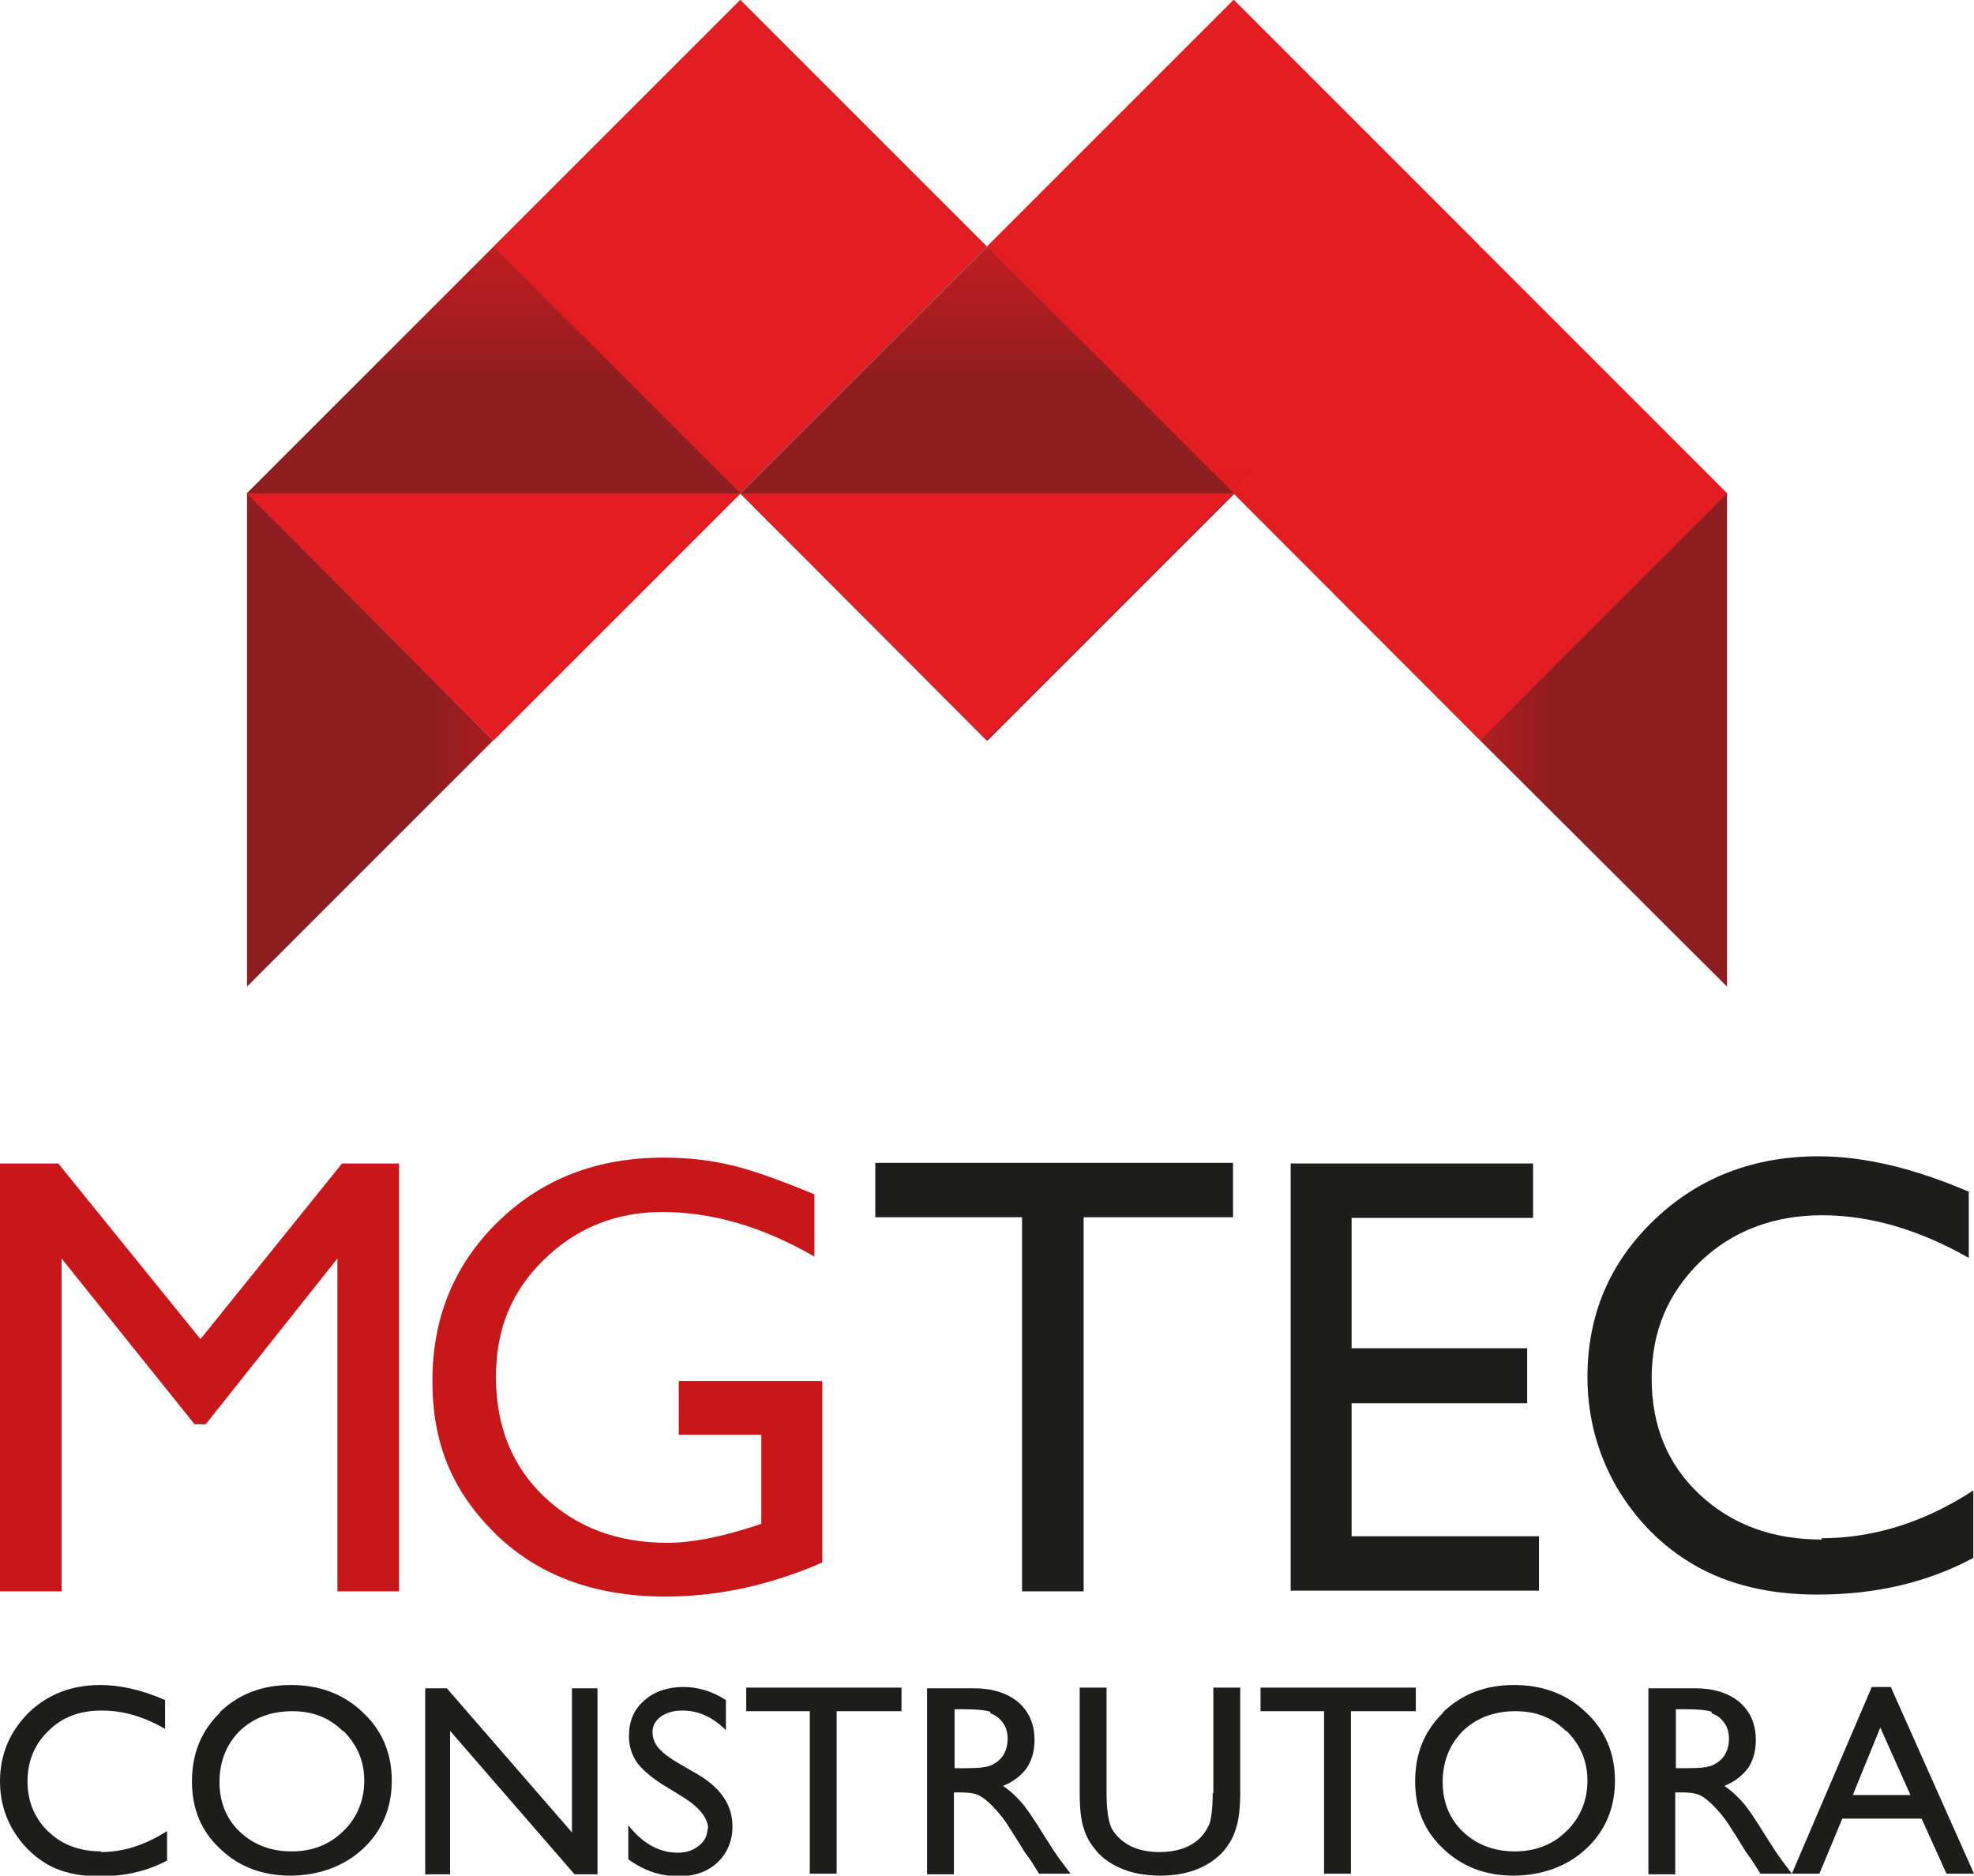
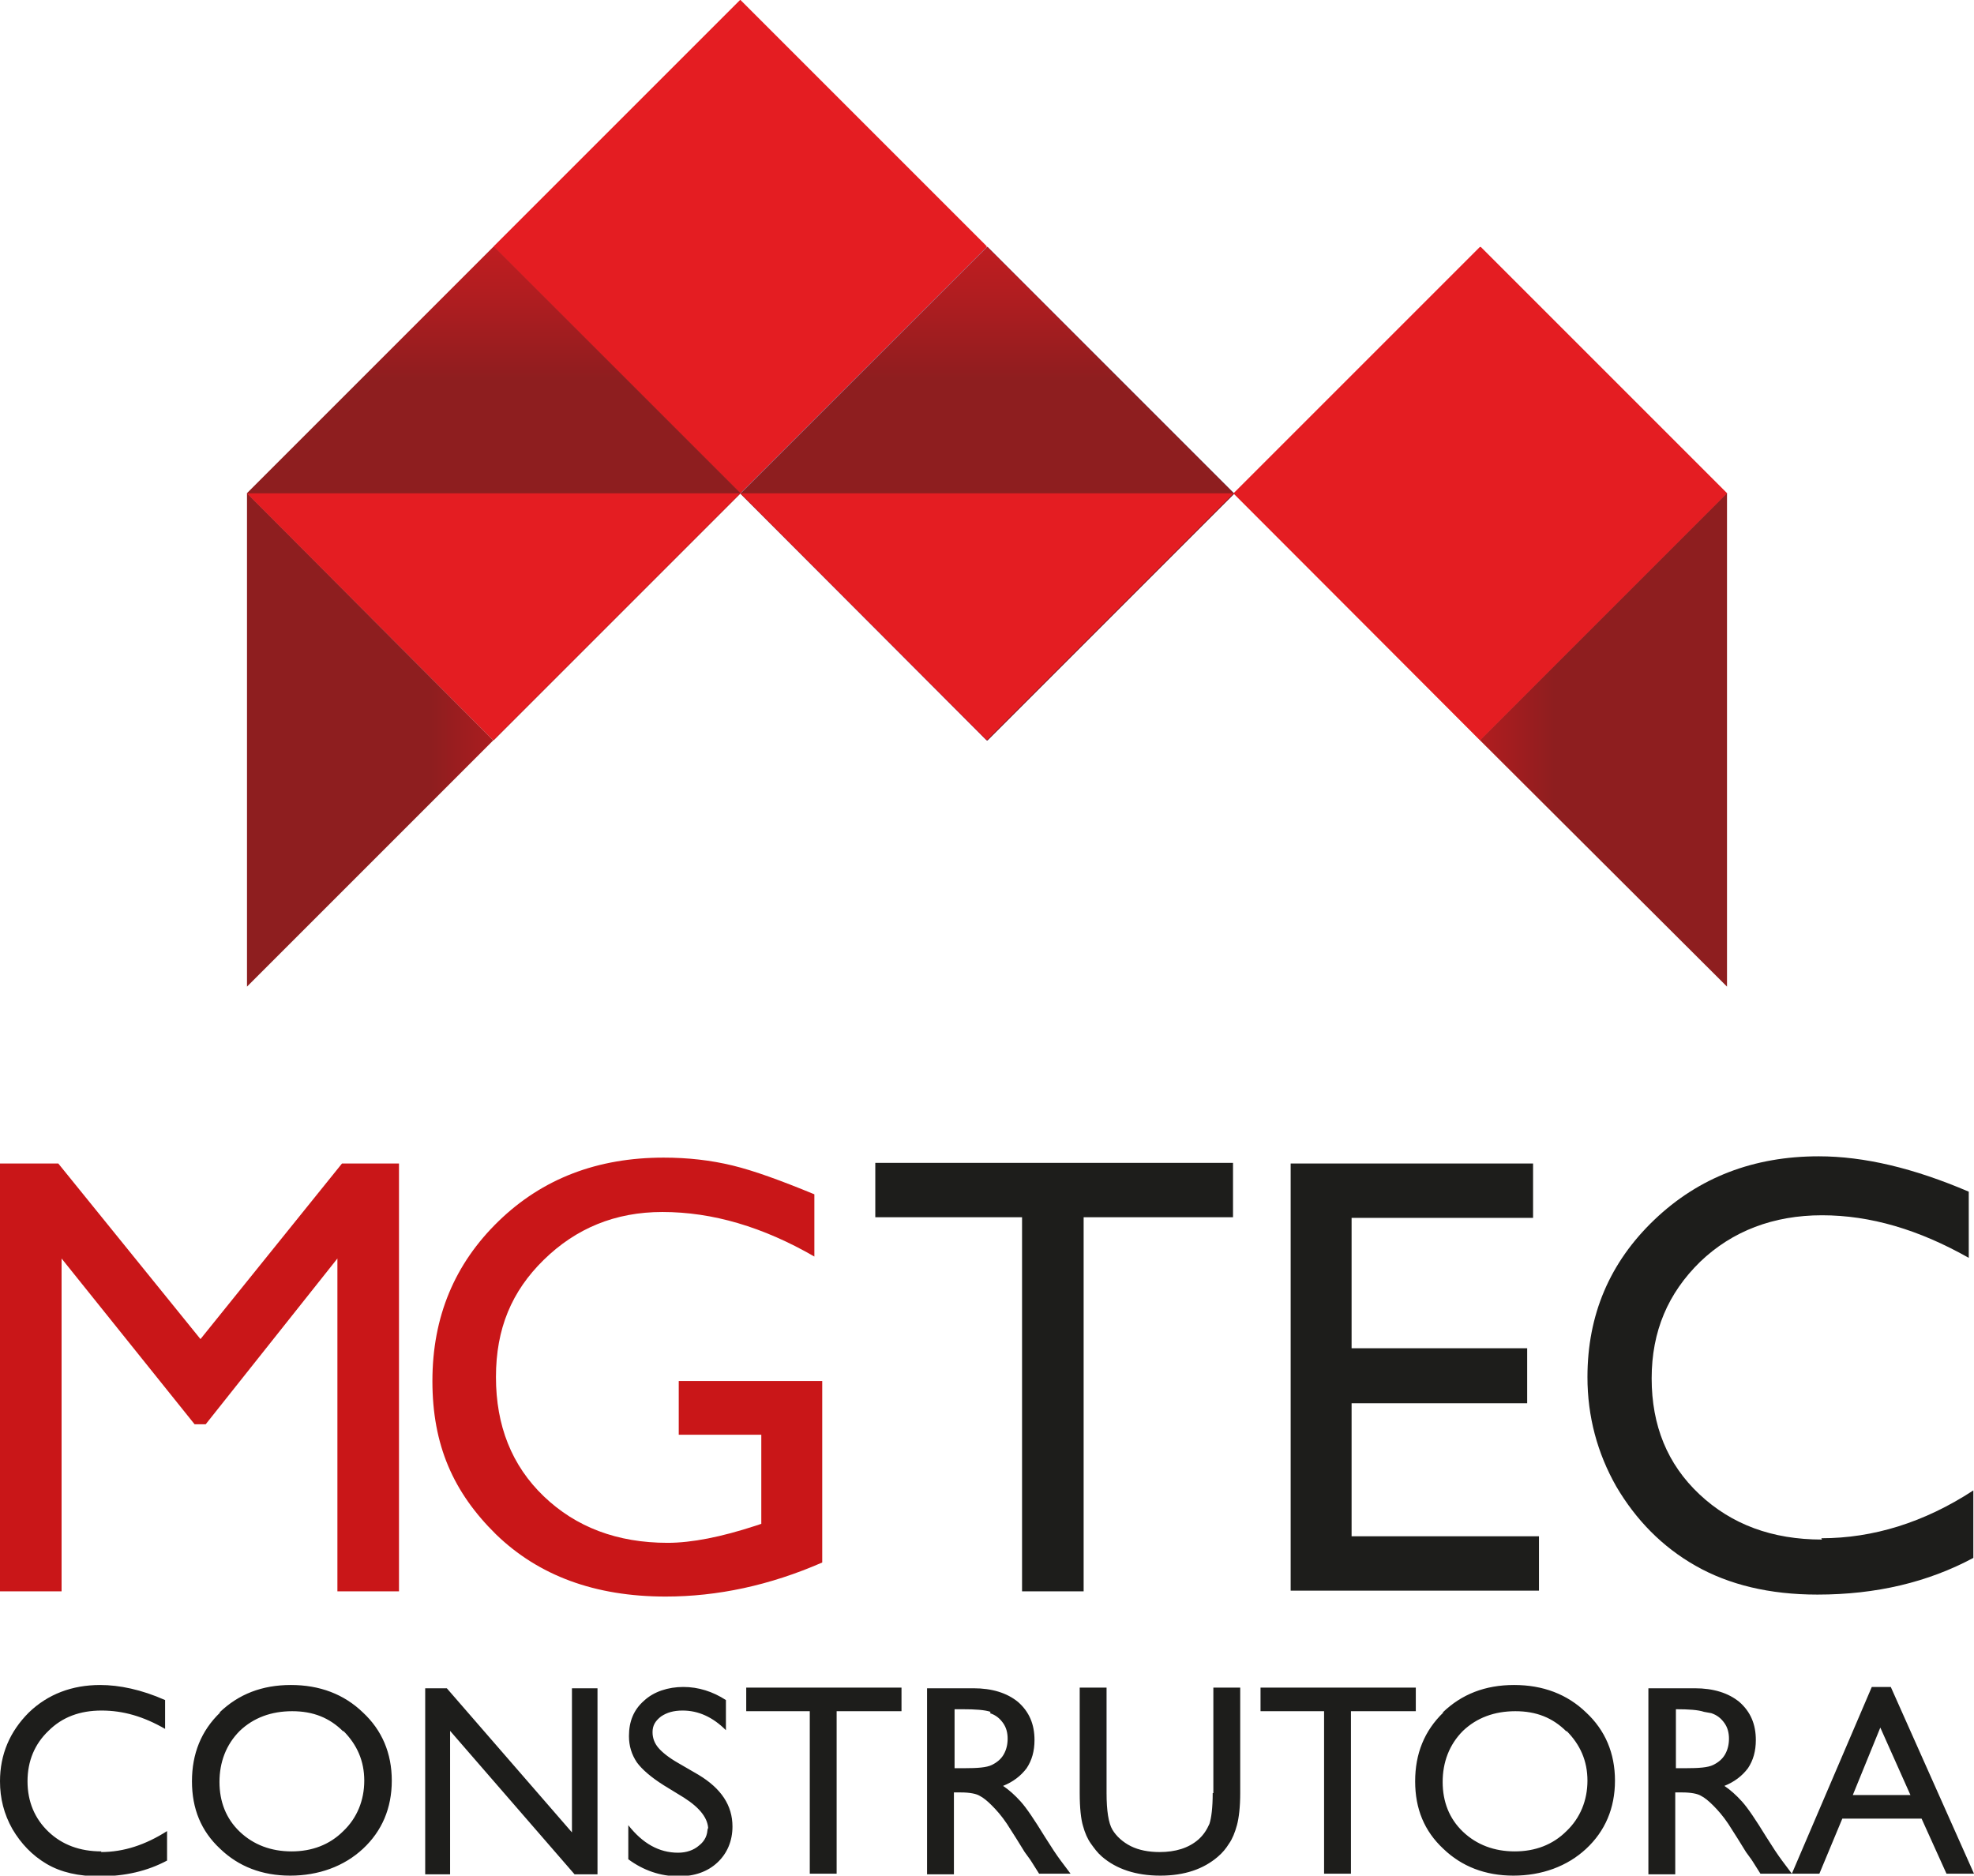
<svg xmlns="http://www.w3.org/2000/svg" xmlns:xlink="http://www.w3.org/1999/xlink" id="Layer_2" data-name="Layer 2" viewBox="0 0 30.13 28.63">
  <defs>
    <style>      .cls-1 {        clip-path: url(#clippath-6);      }      .cls-2 {        clip-path: url(#clippath-7);      }      .cls-3 {        fill: #4169ae;      }      .cls-4 {        clip-path: url(#clippath-4);      }      .cls-5 {        fill: url(#linear-gradient-2);      }      .cls-6 {        fill: url(#linear-gradient-10);      }      .cls-7 {        clip-path: url(#clippath-9);      }      .cls-8 {        fill: none;      }      .cls-9 {        fill: url(#linear-gradient-4);      }      .cls-10 {        fill: #c91618;      }      .cls-11 {        fill: url(#linear-gradient-3);      }      .cls-12 {        clip-path: url(#clippath-1);      }      .cls-13 {        fill: url(#linear-gradient-5);      }      .cls-14 {        clip-path: url(#clippath-5);      }      .cls-15 {        clip-path: url(#clippath-8);      }      .cls-16 {        fill: url(#linear-gradient-8);      }      .cls-17 {        clip-path: url(#clippath-3);      }      .cls-18 {        fill: url(#linear-gradient-7);      }      .cls-19 {        fill: url(#linear-gradient-9);      }      .cls-20 {        fill: url(#linear-gradient-6);      }      .cls-21 {        fill: #1d1d1b;      }      .cls-22 {        clip-path: url(#clippath-2);      }      .cls-23 {        fill: #283484;      }      .cls-24 {        fill: url(#linear-gradient);      }      .cls-25 {        clip-path: url(#clippath);      }    </style>
    <clipPath id="clippath">
      <rect class="cls-8" x="8.63" y="1.1" width="5.33" height="5.33" transform="translate(.65 9.09) rotate(-45)" />
    </clipPath>
    <linearGradient id="linear-gradient" x1="-1428.64" y1="931.66" x2="-1428.51" y2="931.66" gradientTransform="translate(52458.67 80425.07) rotate(90) scale(56.29)" gradientUnits="userSpaceOnUse">
      <stop offset="0" stop-color="#e41d22" />
      <stop offset=".01" stop-color="#e41d22" />
      <stop offset=".2" stop-color="#db1d21" />
      <stop offset=".5" stop-color="#c31d20" />
      <stop offset=".87" stop-color="#9d1d1f" />
      <stop offset="1" stop-color="#8e1e1f" />
    </linearGradient>
    <clipPath id="clippath-1">
      <rect class="cls-8" x="4.87" y="4.87" width="5.33" height="5.33" transform="translate(-3.12 7.53) rotate(-45)" />
    </clipPath>
    <linearGradient id="linear-gradient-2" x1="-1429.07" y1="931.22" x2="-1428.94" y2="931.22" gradientTransform="translate(52431.83 80455.16) rotate(90) scale(56.3)" gradientUnits="userSpaceOnUse">
      <stop offset="0" stop-color="#e41d22" />
      <stop offset=".01" stop-color="#e41d22" />
      <stop offset=".28" stop-color="#e11d21" />
      <stop offset=".48" stop-color="#d71d21" />
      <stop offset=".66" stop-color="#c71d21" />
      <stop offset=".82" stop-color="#b11d20" />
      <stop offset=".97" stop-color="#941d1f" />
      <stop offset="1" stop-color="#8e1e1f" />
    </linearGradient>
    <clipPath id="clippath-2">
      <polygon class="cls-8" points="3.77 7.53 7.53 11.3 3.77 15.06 3.77 7.53" />
    </clipPath>
    <linearGradient id="linear-gradient-3" x1="-1457.07" y1="982.12" x2="-1456.94" y2="982.12" gradientTransform="translate(-41006.32 27656.26) rotate(-180) scale(28.15)" xlink:href="#linear-gradient" />
    <clipPath id="clippath-3">
-       <rect class="cls-8" x="16.17" y="1.1" width="5.33" height="5.33" transform="translate(2.85 14.42) rotate(-45)" />
-     </clipPath>
+       </clipPath>
    <linearGradient id="linear-gradient-4" y1="932.52" y2="932.52" gradientTransform="translate(52514.96 80425.07) rotate(90) scale(56.29)" xlink:href="#linear-gradient" />
    <clipPath id="clippath-4">
      <rect class="cls-8" x="19.93" y="4.87" width="5.33" height="5.33" transform="translate(1.29 18.18) rotate(-45)" />
    </clipPath>
    <linearGradient id="linear-gradient-5" x1="-1429.07" y1="932.95" x2="-1428.94" y2="932.95" gradientTransform="translate(52543.11 80453.22) rotate(90) scale(56.29)" xlink:href="#linear-gradient-2" />
    <clipPath id="clippath-5">
      <rect class="cls-8" x="12.4" y="4.87" width="5.33" height="5.33" transform="translate(-.91 12.86) rotate(-45)" />
    </clipPath>
    <linearGradient id="linear-gradient-6" y1="932.09" y2="932.09" gradientTransform="translate(52488.12 80455.16) rotate(90) scale(56.3)" xlink:href="#linear-gradient-2" />
    <clipPath id="clippath-6">
      <polygon class="cls-8" points="3.77 7.53 7.53 11.3 11.3 7.53 3.77 7.53" />
    </clipPath>
    <linearGradient id="linear-gradient-7" x1="-1385.74" y1="992.52" x2="-1385.6" y2="992.52" gradientTransform="translate(-27929.39 -38993.46) rotate(-90) scale(28.15)" gradientUnits="userSpaceOnUse">
      <stop offset="0" stop-color="#8e1e1f" />
      <stop offset=".44" stop-color="#bb1d20" />
      <stop offset=".79" stop-color="#d81d21" />
      <stop offset=".99" stop-color="#e41d22" />
      <stop offset="1" stop-color="#e41d22" />
    </linearGradient>
    <clipPath id="clippath-7">
      <polygon class="cls-8" points="11.3 7.53 15.06 11.3 18.83 7.53 11.3 7.53" />
    </clipPath>
    <linearGradient id="linear-gradient-8" y1="990.79" y2="990.79" gradientTransform="translate(-27873.09 -38993.46) rotate(-90) scale(28.15)" xlink:href="#linear-gradient-7" />
    <clipPath id="clippath-8">
      <polygon class="cls-8" points="18.83 7.53 22.59 11.3 26.36 7.53 18.83 7.53" />
    </clipPath>
    <linearGradient id="linear-gradient-9" x1="-1385.74" y1="989.06" x2="-1385.6" y2="989.06" gradientTransform="translate(-27816.8 -38993.46) rotate(-90) scale(28.15)" xlink:href="#linear-gradient-7" />
    <clipPath id="clippath-9">
      <polygon class="cls-8" points="26.36 15.06 22.59 11.3 26.36 7.53 26.36 15.06" />
    </clipPath>
    <linearGradient id="linear-gradient-10" x1="-1376.8" y1="923.19" x2="-1376.67" y2="923.19" gradientTransform="translate(38777.02 -25974.72) scale(28.15)" xlink:href="#linear-gradient" />
  </defs>
  <g id="Sessoes">
    <g>
      <g>
        <path class="cls-21" d="M27.81,23.5c-.76,0-1.38-.23-1.87-.69-.49-.46-.73-1.05-.73-1.77s.25-1.3.74-1.78c.49-.47,1.12-.71,1.86-.71s1.48.22,2.24.65v-1.01c-.84-.36-1.6-.54-2.29-.54-.99,0-1.83.32-2.51.97-.68.65-1.02,1.45-1.02,2.4,0,.6.15,1.16.44,1.67.3.51.7.92,1.21,1.21.51.29,1.13.44,1.86.44.9,0,1.69-.19,2.38-.56v-1.03c-.75.49-1.53.73-2.32.73M19.7,24.28h3.79v-.83h-2.86v-2.03h2.68v-.84h-2.68v-1.99h2.77v-.83h-3.7v6.52ZM13.36,18.58h2.24v5.71h.94v-5.71h2.28v-.83h-5.46v.83Z" />
        <path class="cls-10" d="M10.36,21.9h1.26v1.36l-.09.03c-.52.17-.97.26-1.34.26-.77,0-1.4-.24-1.89-.71-.49-.47-.73-1.08-.73-1.82s.24-1.31.73-1.79,1.09-.73,1.81-.73c.77,0,1.54.23,2.32.68v-.95c-.51-.21-.92-.36-1.25-.44-.33-.08-.68-.12-1.05-.12-1.01,0-1.85.32-2.52.97-.67.65-1.01,1.46-1.01,2.44s.32,1.7.97,2.34c.65.63,1.51.95,2.59.95.79,0,1.59-.17,2.39-.52v-2.77h-2.19v.83ZM3.06,20.44l-2.17-2.68h-.89v6.53h.94v-5.08l2.03,2.53h.17l2.01-2.53v5.08h.94v-6.53h-.87l-2.16,2.68Z" />
-         <path class="cls-21" d="M28.28,27.4l.42-1.03.46,1.03h-.88ZM27.35,28.6h.42l.35-.84h1.21l.38.84h.42l-1.27-2.85h-.29l-1.22,2.85ZM26.12,26.15c.09.03.15.08.2.15.05.07.07.15.07.24s-.02.17-.06.24c-.04.07-.1.12-.18.16-.08.04-.22.05-.42.05h-.15v-.9h.12c.2,0,.34.01.43.04M25.57,28.6v-1.24h.11c.13,0,.23.02.28.05.06.03.12.08.19.15.07.07.15.16.23.28l.14.22.13.21.08.11s.02.03.02.03l.12.19h.48l-.15-.2c-.06-.08-.14-.2-.24-.36-.16-.26-.28-.44-.37-.54-.09-.1-.18-.18-.27-.24.15-.06.27-.15.36-.27.08-.12.12-.26.12-.43,0-.24-.08-.43-.25-.58-.17-.14-.4-.21-.68-.21h-.71v2.84h.41ZM23.91,26.42c.21.21.32.46.32.76s-.11.57-.32.77c-.21.21-.48.31-.79.31s-.58-.1-.79-.3c-.21-.2-.31-.46-.31-.76s.1-.57.31-.78c.21-.2.48-.3.8-.3s.57.1.78.31M22.03,26.14c-.29.28-.43.63-.43,1.05s.14.76.43,1.03c.28.27.64.41,1.07.41s.82-.14,1.11-.41c.29-.27.44-.62.44-1.04s-.15-.77-.44-1.04c-.29-.28-.66-.42-1.1-.42s-.8.14-1.09.42M19.24,26.12h.97v2.48h.41v-2.48h.99v-.36h-2.37v.36ZM18.51,27.37c0,.22-.02.38-.05.47-.04.09-.09.17-.17.24-.15.13-.35.19-.59.19-.17,0-.32-.03-.44-.09-.12-.06-.22-.15-.28-.25-.06-.1-.09-.29-.09-.56v-1.61h-.41v1.61c0,.23.02.4.05.5.03.11.07.2.12.27.05.07.1.14.17.2.22.19.52.29.89.29s.66-.1.88-.29c.07-.06.12-.12.17-.2.05-.07.09-.17.12-.28.03-.11.05-.28.05-.49v-1.61h-.41v1.61ZM15.11,26.15c.09.03.15.08.2.15.05.07.07.15.07.24s-.02.17-.06.24c-.04.07-.1.12-.18.16-.08.04-.22.05-.42.05h-.15v-.9h.12c.2,0,.34.01.43.04M14.56,28.6v-1.24h.11c.13,0,.23.02.28.05.06.03.12.08.19.15.07.07.15.16.23.28l.14.22.13.21.08.11s.02.03.02.03l.12.19h.48l-.15-.2c-.06-.08-.14-.2-.24-.36-.16-.26-.28-.44-.37-.54-.09-.1-.18-.18-.27-.24.15-.06.27-.15.36-.27.08-.12.12-.26.12-.43,0-.24-.08-.43-.25-.58-.17-.14-.4-.21-.68-.21h-.71v2.84h.41ZM11.39,26.12h.97v2.48h.41v-2.48h.99v-.36h-2.37v.36ZM10.8,27.9c0,.11-.04.2-.13.27-.08.07-.19.11-.32.11-.29,0-.54-.14-.76-.42v.52c.23.17.49.26.77.26.24,0,.44-.07.59-.21.15-.14.23-.33.23-.55,0-.32-.17-.58-.52-.79l-.31-.18c-.14-.08-.24-.16-.3-.23-.06-.07-.09-.15-.09-.24,0-.1.04-.17.13-.24.09-.06.19-.09.33-.09.24,0,.46.1.66.3v-.46c-.2-.13-.42-.2-.65-.2s-.45.07-.6.21c-.16.14-.23.32-.23.54,0,.15.04.28.12.4.08.11.22.23.41.35l.31.19c.25.16.37.32.37.49M8.73,27.97l-1.91-2.2h-.33v2.84h.38v-2.19l1.9,2.19h.35v-2.84h-.39v2.2ZM5.24,26.42c.21.21.32.46.32.76s-.11.57-.32.77c-.21.21-.48.31-.79.31s-.58-.1-.79-.3c-.21-.2-.31-.46-.31-.76s.1-.57.31-.78c.21-.2.48-.3.8-.3s.57.1.78.31M3.36,26.14c-.29.28-.43.63-.43,1.05s.14.76.43,1.03c.28.27.64.41,1.07.41s.82-.14,1.11-.41c.29-.27.44-.62.44-1.04s-.15-.77-.44-1.04c-.29-.28-.66-.42-1.1-.42s-.8.14-1.09.42M1.55,28.26c-.33,0-.6-.1-.81-.3-.21-.2-.32-.46-.32-.77s.11-.57.32-.77c.21-.21.48-.31.81-.31s.64.09.97.28v-.44c-.36-.16-.7-.23-.99-.23-.43,0-.8.14-1.09.42C.15,26.43,0,26.78,0,27.19c0,.26.06.5.19.73.13.22.3.4.52.53.22.13.49.19.81.19.39,0,.73-.08,1.03-.24v-.45c-.33.21-.66.32-1.01.32" />
+         <path class="cls-21" d="M28.28,27.4l.42-1.03.46,1.03h-.88ZM27.35,28.6h.42l.35-.84h1.21l.38.84h.42l-1.27-2.85h-.29l-1.22,2.85ZM26.12,26.15c.09.03.15.08.2.15.05.07.07.15.07.24s-.02.17-.06.24c-.04.07-.1.12-.18.16-.08.04-.22.05-.42.05h-.15v-.9c.2,0,.34.01.43.04M25.57,28.6v-1.24h.11c.13,0,.23.02.28.05.06.03.12.08.19.15.07.07.15.16.23.28l.14.22.13.21.08.11s.02.03.02.03l.12.19h.48l-.15-.2c-.06-.08-.14-.2-.24-.36-.16-.26-.28-.44-.37-.54-.09-.1-.18-.18-.27-.24.15-.06.27-.15.36-.27.08-.12.12-.26.12-.43,0-.24-.08-.43-.25-.58-.17-.14-.4-.21-.68-.21h-.71v2.84h.41ZM23.91,26.42c.21.21.32.46.32.76s-.11.57-.32.77c-.21.21-.48.31-.79.31s-.58-.1-.79-.3c-.21-.2-.31-.46-.31-.76s.1-.57.31-.78c.21-.2.48-.3.8-.3s.57.1.78.31M22.03,26.14c-.29.28-.43.63-.43,1.05s.14.76.43,1.03c.28.27.64.41,1.07.41s.82-.14,1.11-.41c.29-.27.44-.62.44-1.04s-.15-.77-.44-1.04c-.29-.28-.66-.42-1.1-.42s-.8.14-1.09.42M19.24,26.12h.97v2.48h.41v-2.48h.99v-.36h-2.37v.36ZM18.51,27.37c0,.22-.02.38-.05.47-.04.09-.09.17-.17.24-.15.13-.35.19-.59.19-.17,0-.32-.03-.44-.09-.12-.06-.22-.15-.28-.25-.06-.1-.09-.29-.09-.56v-1.61h-.41v1.61c0,.23.02.4.05.5.03.11.07.2.12.27.05.07.1.14.17.2.22.19.52.29.89.29s.66-.1.88-.29c.07-.06.12-.12.17-.2.05-.07.09-.17.12-.28.03-.11.05-.28.05-.49v-1.61h-.41v1.61ZM15.11,26.15c.09.03.15.08.2.15.05.07.07.15.07.24s-.02.17-.06.24c-.04.07-.1.12-.18.16-.08.04-.22.05-.42.05h-.15v-.9h.12c.2,0,.34.01.43.04M14.56,28.6v-1.24h.11c.13,0,.23.02.28.05.06.03.12.08.19.15.07.07.15.16.23.28l.14.22.13.21.08.11s.02.03.02.03l.12.19h.48l-.15-.2c-.06-.08-.14-.2-.24-.36-.16-.26-.28-.44-.37-.54-.09-.1-.18-.18-.27-.24.15-.06.27-.15.36-.27.08-.12.12-.26.12-.43,0-.24-.08-.43-.25-.58-.17-.14-.4-.21-.68-.21h-.71v2.84h.41ZM11.39,26.12h.97v2.48h.41v-2.48h.99v-.36h-2.37v.36ZM10.8,27.9c0,.11-.04.2-.13.27-.08.07-.19.11-.32.11-.29,0-.54-.14-.76-.42v.52c.23.17.49.26.77.26.24,0,.44-.07.59-.21.15-.14.23-.33.23-.55,0-.32-.17-.58-.52-.79l-.31-.18c-.14-.08-.24-.16-.3-.23-.06-.07-.09-.15-.09-.24,0-.1.04-.17.13-.24.09-.06.19-.09.33-.09.24,0,.46.1.66.3v-.46c-.2-.13-.42-.2-.65-.2s-.45.07-.6.21c-.16.14-.23.32-.23.54,0,.15.04.28.12.4.08.11.22.23.41.35l.31.19c.25.16.37.32.37.49M8.73,27.97l-1.91-2.2h-.33v2.84h.38v-2.19l1.9,2.19h.35v-2.84h-.39v2.2ZM5.24,26.42c.21.21.32.46.32.76s-.11.57-.32.77c-.21.21-.48.31-.79.31s-.58-.1-.79-.3c-.21-.2-.31-.46-.31-.76s.1-.57.31-.78c.21-.2.48-.3.8-.3s.57.1.78.31M3.36,26.14c-.29.28-.43.63-.43,1.05s.14.76.43,1.03c.28.27.64.41,1.07.41s.82-.14,1.11-.41c.29-.27.44-.62.44-1.04s-.15-.77-.44-1.04c-.29-.28-.66-.42-1.1-.42s-.8.14-1.09.42M1.55,28.26c-.33,0-.6-.1-.81-.3-.21-.2-.32-.46-.32-.77s.11-.57.32-.77c.21-.21.48-.31.81-.31s.64.09.97.28v-.44c-.36-.16-.7-.23-.99-.23-.43,0-.8.14-1.09.42C.15,26.43,0,26.78,0,27.19c0,.26.06.5.19.73.13.22.3.4.52.53.22.13.49.19.81.19.39,0,.73-.08,1.03-.24v-.45c-.33.21-.66.32-1.01.32" />
      </g>
      <g>
        <g class="cls-25">
          <rect class="cls-24" x="7.53" y="0" width="7.53" height="7.53" />
        </g>
        <rect class="cls-3" x="12.4" y="4.87" width="5.33" height="5.33" transform="translate(-.91 12.86) rotate(-45)" />
        <polygon class="cls-23" points="11.3 7.53 15.06 11.3 18.83 7.53 11.3 7.53" />
        <g class="cls-12">
          <rect class="cls-5" x="3.77" y="3.77" width="7.53" height="7.53" />
        </g>
        <g class="cls-22">
          <rect class="cls-11" x="3.77" y="7.53" width="3.77" height="7.53" />
        </g>
        <g class="cls-17">
          <rect class="cls-9" x="15.06" y="0" width="7.53" height="7.53" />
        </g>
        <g class="cls-4">
          <rect class="cls-13" x="18.83" y="3.77" width="7.53" height="7.53" />
        </g>
        <g class="cls-14">
          <rect class="cls-20" x="11.3" y="3.77" width="7.53" height="7.53" />
        </g>
        <g class="cls-1">
          <rect class="cls-18" x="3.77" y="7.53" width="7.53" height="3.77" />
        </g>
        <g class="cls-2">
          <rect class="cls-16" x="11.3" y="7.53" width="7.53" height="3.77" />
        </g>
        <g class="cls-15">
          <rect class="cls-19" x="18.83" y="7.53" width="7.53" height="3.77" />
        </g>
        <g class="cls-7">
          <rect class="cls-6" x="22.59" y="7.53" width="3.77" height="7.53" />
        </g>
      </g>
    </g>
  </g>
</svg>